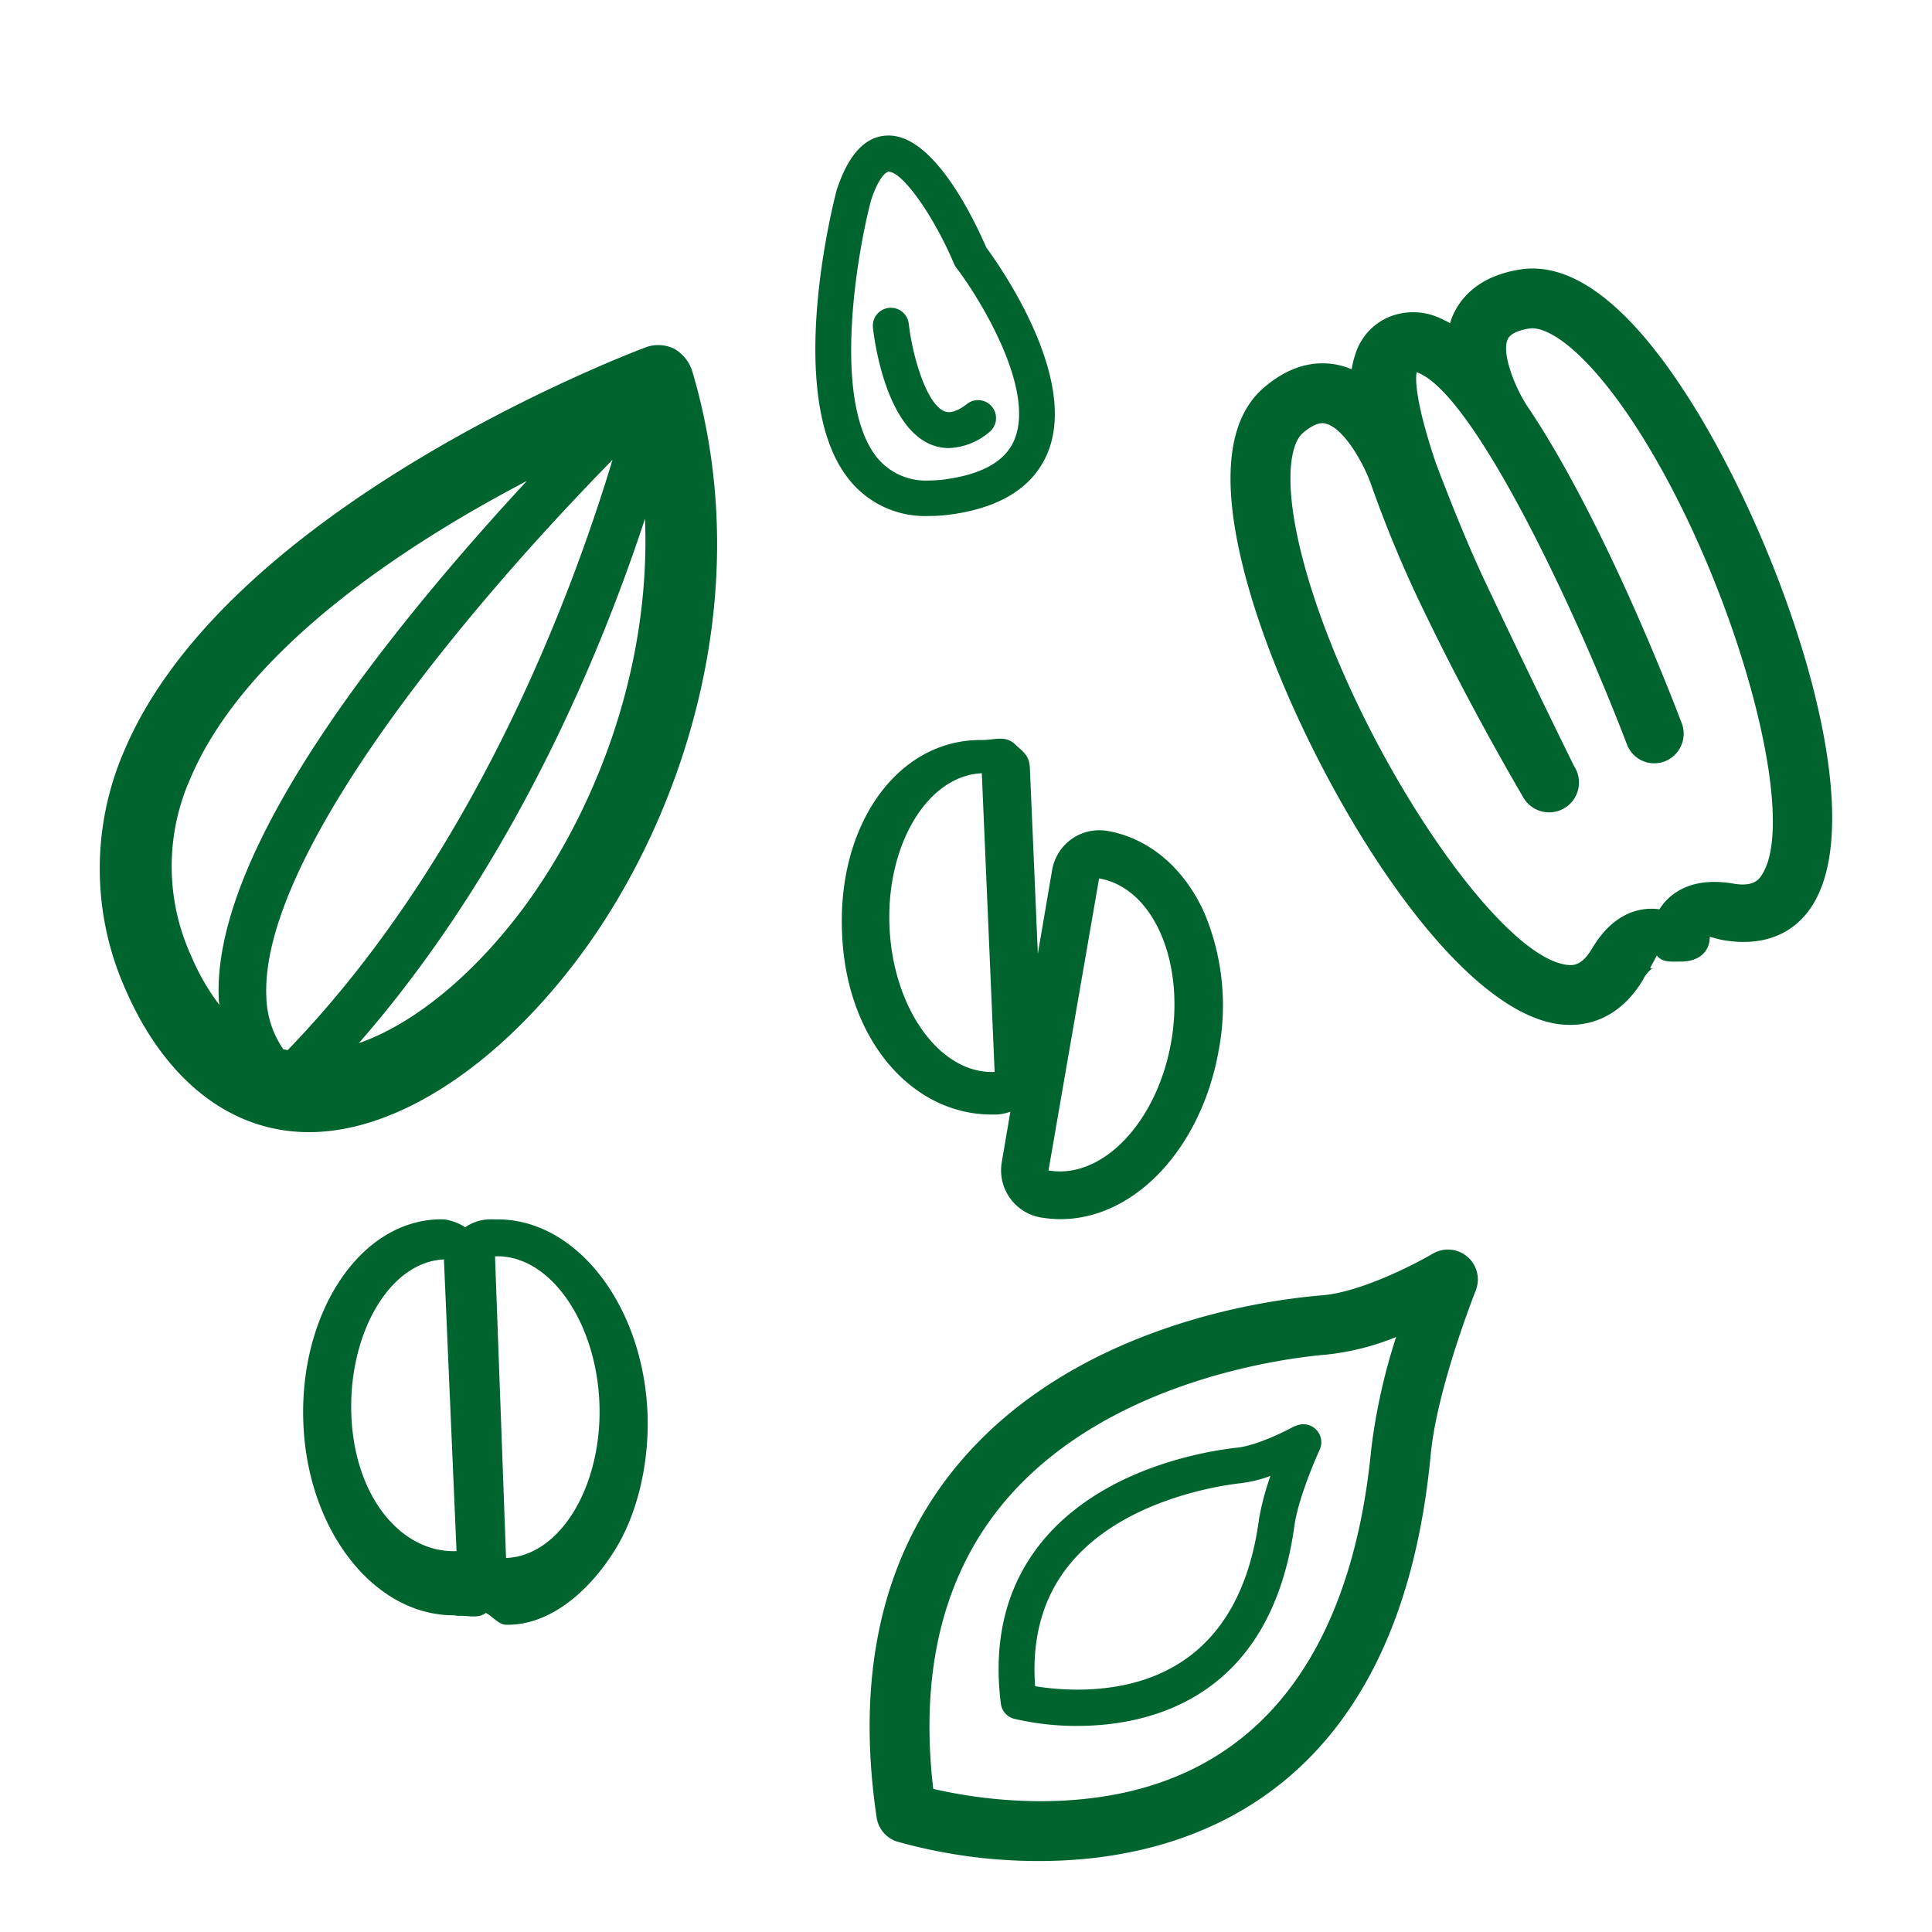
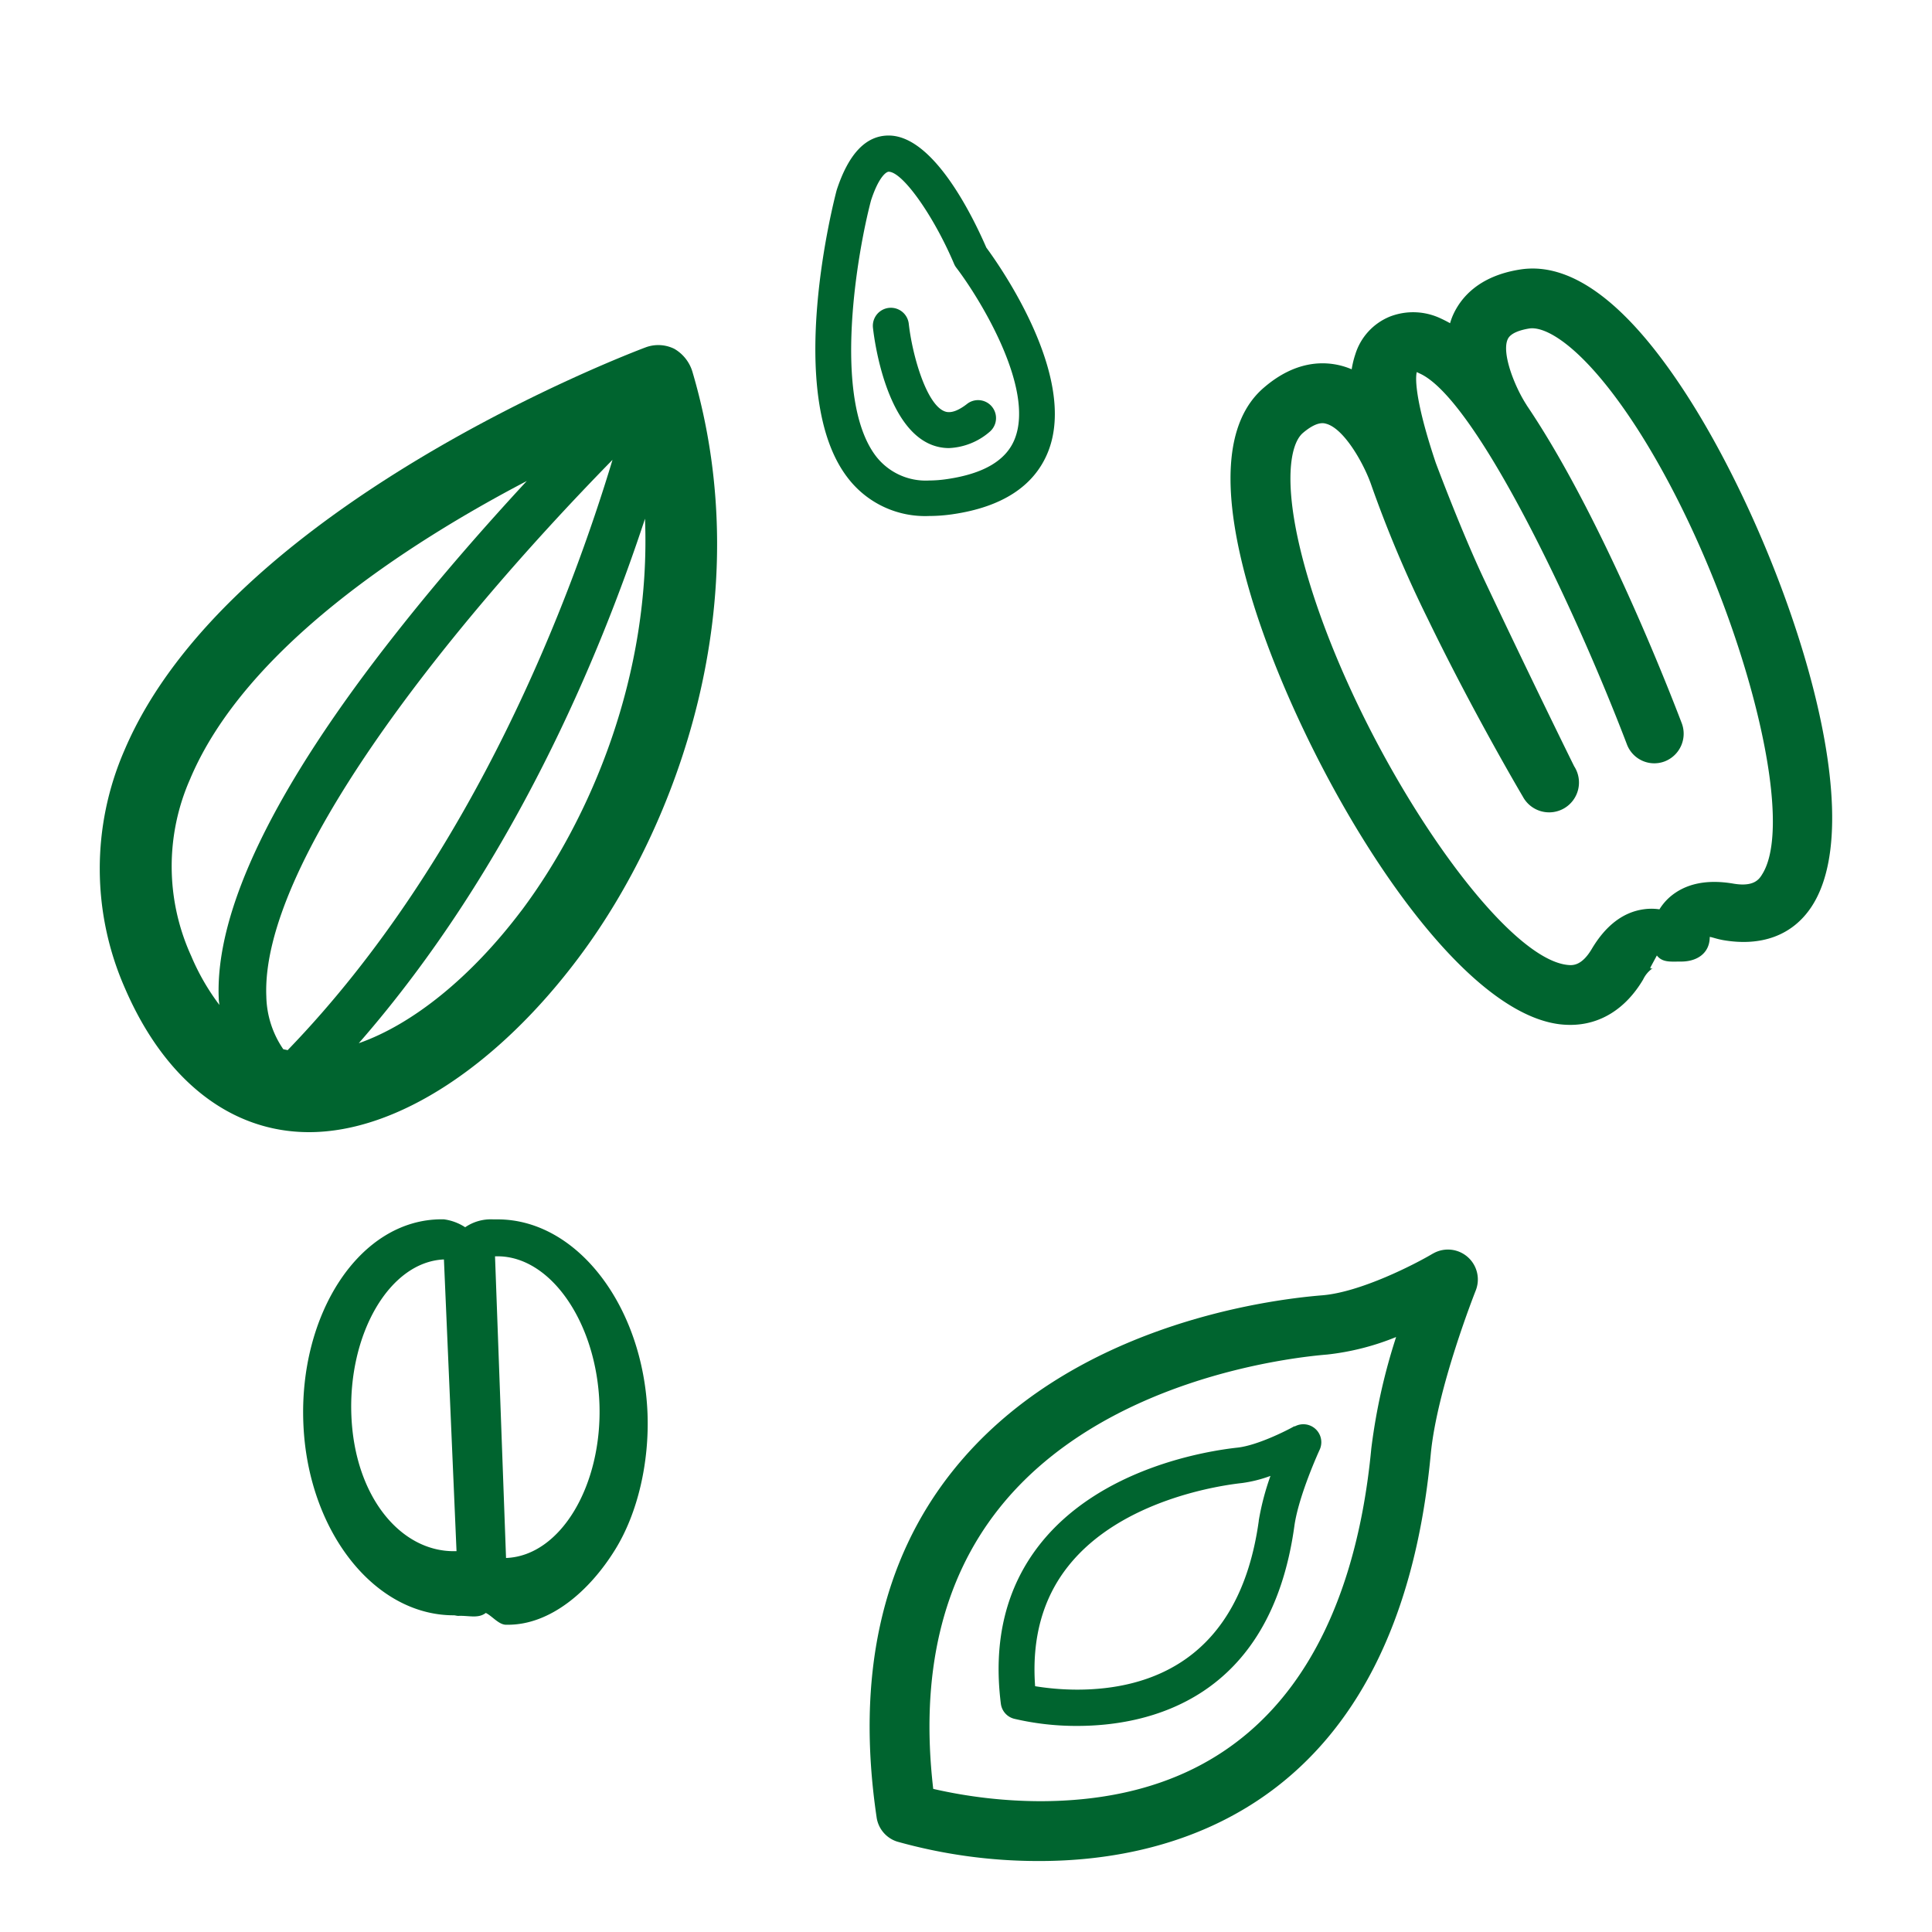
<svg xmlns="http://www.w3.org/2000/svg" id="Layer_1" data-name="Layer 1" viewBox="0 0 270 270">
  <defs>
    <style>.cls-1{fill:#00642f;}</style>
  </defs>
  <title>GP-icon-final</title>
-   <path class="cls-1" d="M138.6,155.76h.68a6.77,6.77,0,0,0,1.92-.4L140,162.41a6.69,6.69,0,0,0,5.44,7.73,16.93,16.93,0,0,0,2.75.24c10.44,0,19.76-10,22.15-23.73a33.43,33.43,0,0,0-2-19c-2.81-6.32-7.75-10.52-13.58-11.53a7.33,7.33,0,0,0-1.15-.09,6.68,6.68,0,0,0-6.57,5.54l-2,11.71-1.11-25.91c-.07-1.78-.85-2.22-2.15-3.42s-2.85-.53-4.52-.53H137c-11.49,0-20,11.68-19.32,27C118.26,145.34,127.47,155.76,138.6,155.76Zm15-33c7.53,1.31,12,11.5,10.09,22.77-1.81,10.46-8.57,18.18-15.56,18.18a9.61,9.61,0,0,1-1.6-.14Zm-16.39-14.68L139,149.81h-.4c-7.46,0-13.81-9.07-14.29-20.29C123.81,118.09,129.61,108.38,137.24,108.06Z" />
  <path class="cls-1" d="M69.53,170.41l-.6,0a6.35,6.35,0,0,0-3.92,1.1,7.17,7.17,0,0,0-3-1.11h-.28c-11.5,0-20,13.28-19.33,28.63.63,14.87,9.85,26.71,21,26.71.23,0,.45.09.68.08,1.45-.06,2.75.41,3.81-.41.87.41,1.81,1.65,2.83,1.65H71c5.9,0,11.38-4.67,15-10.55,3.15-5.12,4.75-12.18,4.49-19C89.89,182.59,80.7,170.41,69.53,170.41ZM63.4,216.78c-7.45,0-13.81-7.64-14.29-18.87-.49-11.44,5.3-21.57,12.93-21.9l1.76,40.77Zm7.32.95-1.54-42.16h.35c7.48,0,13.82,9.32,14.24,20.57C84.19,207.57,78.35,217.45,70.72,217.73Z" />
  <path class="cls-1" d="M94.24,48.75a5.06,5.06,0,0,0-4-.21c-2.37.89-58.34,22.18-72.84,56.29a41.42,41.42,0,0,0,.09,33.34c5.44,12.58,14.57,20.05,25.7,20.05h0c12.41,0,26.51-9.46,37.69-24.4C94.72,115.37,106.17,84,96.81,52.1A5.54,5.54,0,0,0,94.24,48.75Zm-54.07,98-.58-.12a13.49,13.49,0,0,1-2.37-7.37c-.78-18.22,24.21-50.31,48.38-75C80,82.83,66.42,119.66,40.17,146.79Zm-13.55-38c7.69-18.09,30.13-32.7,47-41.53-5.66,6.12-12.12,13.45-18.31,21.32-17,21.56-25.27,38.73-24.74,51,0,.31.06.6.09.9a31.79,31.79,0,0,1-3.94-6.84A30.15,30.15,0,0,1,26.62,108.76Zm46.25,18.51c-7,9.28-15.17,15.88-22.73,18.53,21.52-24.63,33.79-54.43,40-73.3C91,94.26,82.62,114.25,72.87,127.27Z" />
  <path class="cls-1" d="M200.23,175.2c-2.47,1.47-10.07,5.38-15.43,5.82-8.06.65-35.6,4.35-51.7,24.6-9.93,12.49-13.49,28.76-10.59,48.37a4.18,4.18,0,0,0,2.88,3.38,72.92,72.92,0,0,0,19.9,2.71h0c18.41,0,50-7.39,54.66-56.85.88-9.28,6.24-22.75,6.29-22.89a4.18,4.18,0,0,0-6-5.14Zm-8.59,27.24c-2.13,22.48-11.9,49.29-46.34,49.28A67.8,67.8,0,0,1,130.42,250c-1.86-16,1.24-29.18,9.22-39.22,14.37-18.07,40.7-21.06,45.83-21.48a35.78,35.78,0,0,0,9.64-2.45A83.36,83.36,0,0,0,191.64,202.44Z" />
-   <path class="cls-1" d="M180.92,199.3c-1.29.73-5.22,2.68-7.92,3-4.35.47-19.21,2.83-27.65,13.49-4.74,6-6.59,13.48-5.48,22.3a2.49,2.49,0,0,0,1.86,2.11,38,38,0,0,0,8.8,1h0c9.89,0,27-3.63,30.36-27.93.59-4.27,3.51-10.62,3.54-10.68a2.51,2.51,0,0,0-3.51-3.23Zm-5,13.22c-2.7,19.51-15.3,23.61-25.39,23.61a37,37,0,0,1-5.87-.48c-.49-6.65,1.06-12.29,4.62-16.77,7.42-9.37,21.51-11.32,24.27-11.62a18.59,18.59,0,0,0,4-1A36.54,36.54,0,0,0,175.91,212.52Z" />
+   <path class="cls-1" d="M180.92,199.3c-1.29.73-5.22,2.68-7.92,3-4.35.47-19.21,2.83-27.65,13.49-4.74,6-6.59,13.48-5.48,22.3a2.49,2.49,0,0,0,1.86,2.11,38,38,0,0,0,8.8,1h0c9.89,0,27-3.63,30.36-27.93.59-4.27,3.51-10.62,3.54-10.68a2.51,2.51,0,0,0-3.51-3.23Zm-5,13.22c-2.7,19.51-15.3,23.61-25.39,23.61a37,37,0,0,1-5.87-.48c-.49-6.65,1.06-12.29,4.62-16.77,7.42-9.37,21.51-11.32,24.27-11.62a18.59,18.59,0,0,0,4-1A36.54,36.54,0,0,0,175.91,212.52" />
  <path class="cls-1" d="M235.79,55.3c-8.27-12.86-16.16-18.79-23.39-17.63-5.8.92-8.28,4-9.34,6.36a8.67,8.67,0,0,0-.41,1.14q-.66-.37-1.29-.66a9,9,0,0,0-7.14-.26,8.35,8.35,0,0,0-4.81,5.26,12.94,12.94,0,0,0-.51,2.1,10.71,10.71,0,0,0-1.38-.48c-2.54-.68-6.48-.73-10.84,3-5.6,4.74-6.21,14.58-1.83,29.23,6.91,23.06,27.13,57.8,43.1,59.78a12.71,12.71,0,0,0,1.5.09c4.15,0,7.73-2.21,10.18-6.34a4,4,0,0,1,1.31-1.56c-.07,0-.19,0-.18.05a.57.57,0,0,1-.14-.13l.93-1.72c.77,1,1.93.85,3.23.85h.16c2.26,0,4-1.19,4-3.44.26,0,.83.25,1.86.44,5.29.92,9.67-.61,12.34-4.63C262.06,113.31,248.82,75.53,235.79,55.3Zm10.41,67c-.39.59-1.12,1.67-3.95,1.19-3.74-.64-6.74,0-8.91,1.89a7.65,7.65,0,0,0-1.43,1.7,7.61,7.61,0,0,0-2.24,0c-2.85.41-5.28,2.27-7.22,5.54-1.47,2.47-2.77,2.3-3.47,2.22-9.7-1.19-28.94-29.89-36.12-53.87-3.72-12.44-2.74-18.8-.77-20.47s2.92-1.37,3.24-1.28c2.43.65,5.1,5.26,6.21,8.28a169,169,0,0,0,8,19c6.3,13,13,24.36,13.28,24.83A4.17,4.17,0,1,0,220,107.1c-.07-.12-6.19-12.55-12.54-26-3.25-6.87-6.79-16.37-6.81-16.42C197.15,54.26,198,52,198,52s0,0,.35.17c7.77,3.39,21.56,32.34,29,51.82a4.09,4.09,0,0,0,5.31,2.41A4.15,4.15,0,0,0,235,101c-2.29-6-11.49-29.32-21.58-44.27a1.19,1.19,0,0,1-.09-.15c-1.63-2.5-3.5-7.2-2.63-9.16.4-.91,1.86-1.32,3-1.51,2.55-.4,8,3,15.05,13.9C242.31,80.87,251.6,114.14,246.2,122.29Z" />
  <path class="cls-1" d="M129.87,72.11h0a22.78,22.78,0,0,0,3.23-.24c6.94-1,11.42-3.94,13.34-8.66,4.3-10.57-6.9-26.31-8.6-28.61-1.74-4-7.28-15.66-13.65-15.66-3.16,0-5.59,2.52-7.26,7.62-.31,1.16-7.45,28.53,1.53,40.2A13.59,13.59,0,0,0,129.87,72.11ZM121.73,28c1.08-3.31,2.14-4,2.46-4,1.94,0,6.29,6.14,9.15,12.89a2.48,2.48,0,0,0,.32.54c3.24,4.25,11,16.83,8.14,23.94-1.2,3-4.38,4.84-9.43,5.58a17.24,17.24,0,0,1-2.5.2h0a8.79,8.79,0,0,1-7.45-3.39C116.22,55.65,119.85,35.09,121.73,28Z" />
  <path class="cls-1" d="M130.09,62.12a6.64,6.64,0,0,0,2.52.5,9.29,9.29,0,0,0,5.76-2.33,2.51,2.51,0,0,0-3.12-3.92c-1.35,1.07-2.44,1.44-3.25,1.11-2.57-1-4.52-7.93-5-12.25a2.51,2.51,0,0,0-5,.6C122.25,48.09,123.91,59.57,130.09,62.12Z" />
</svg>